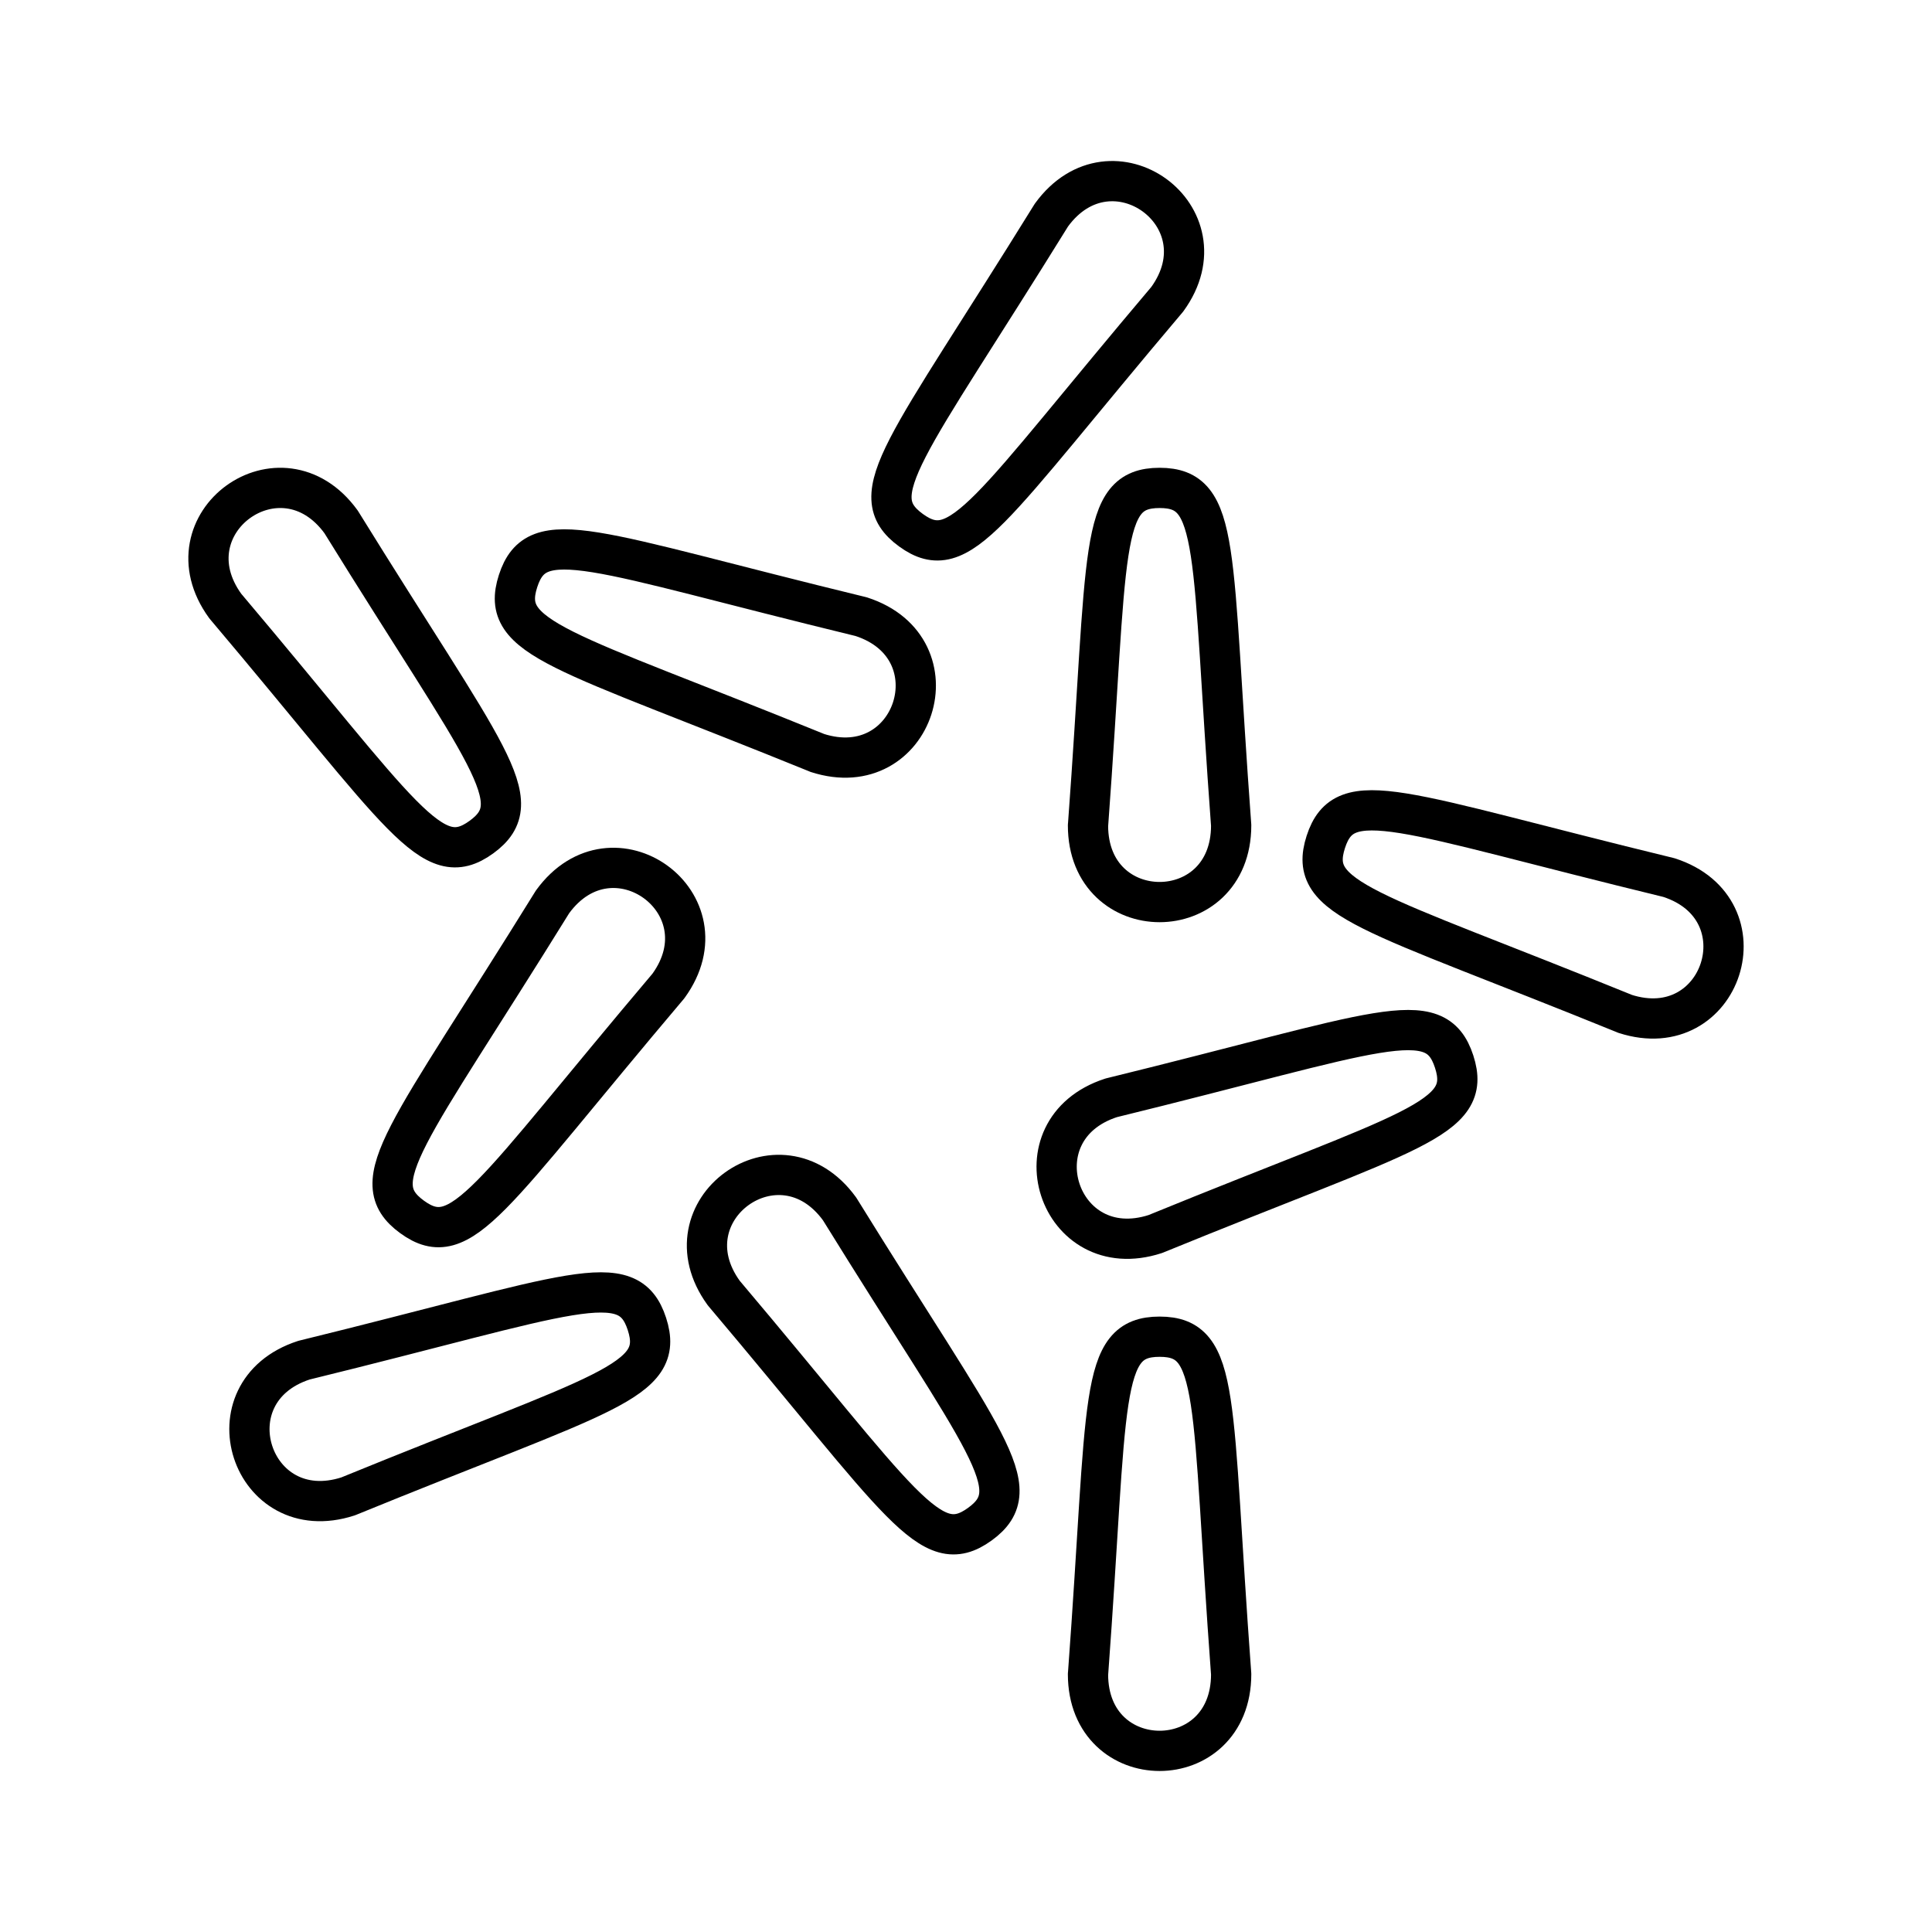
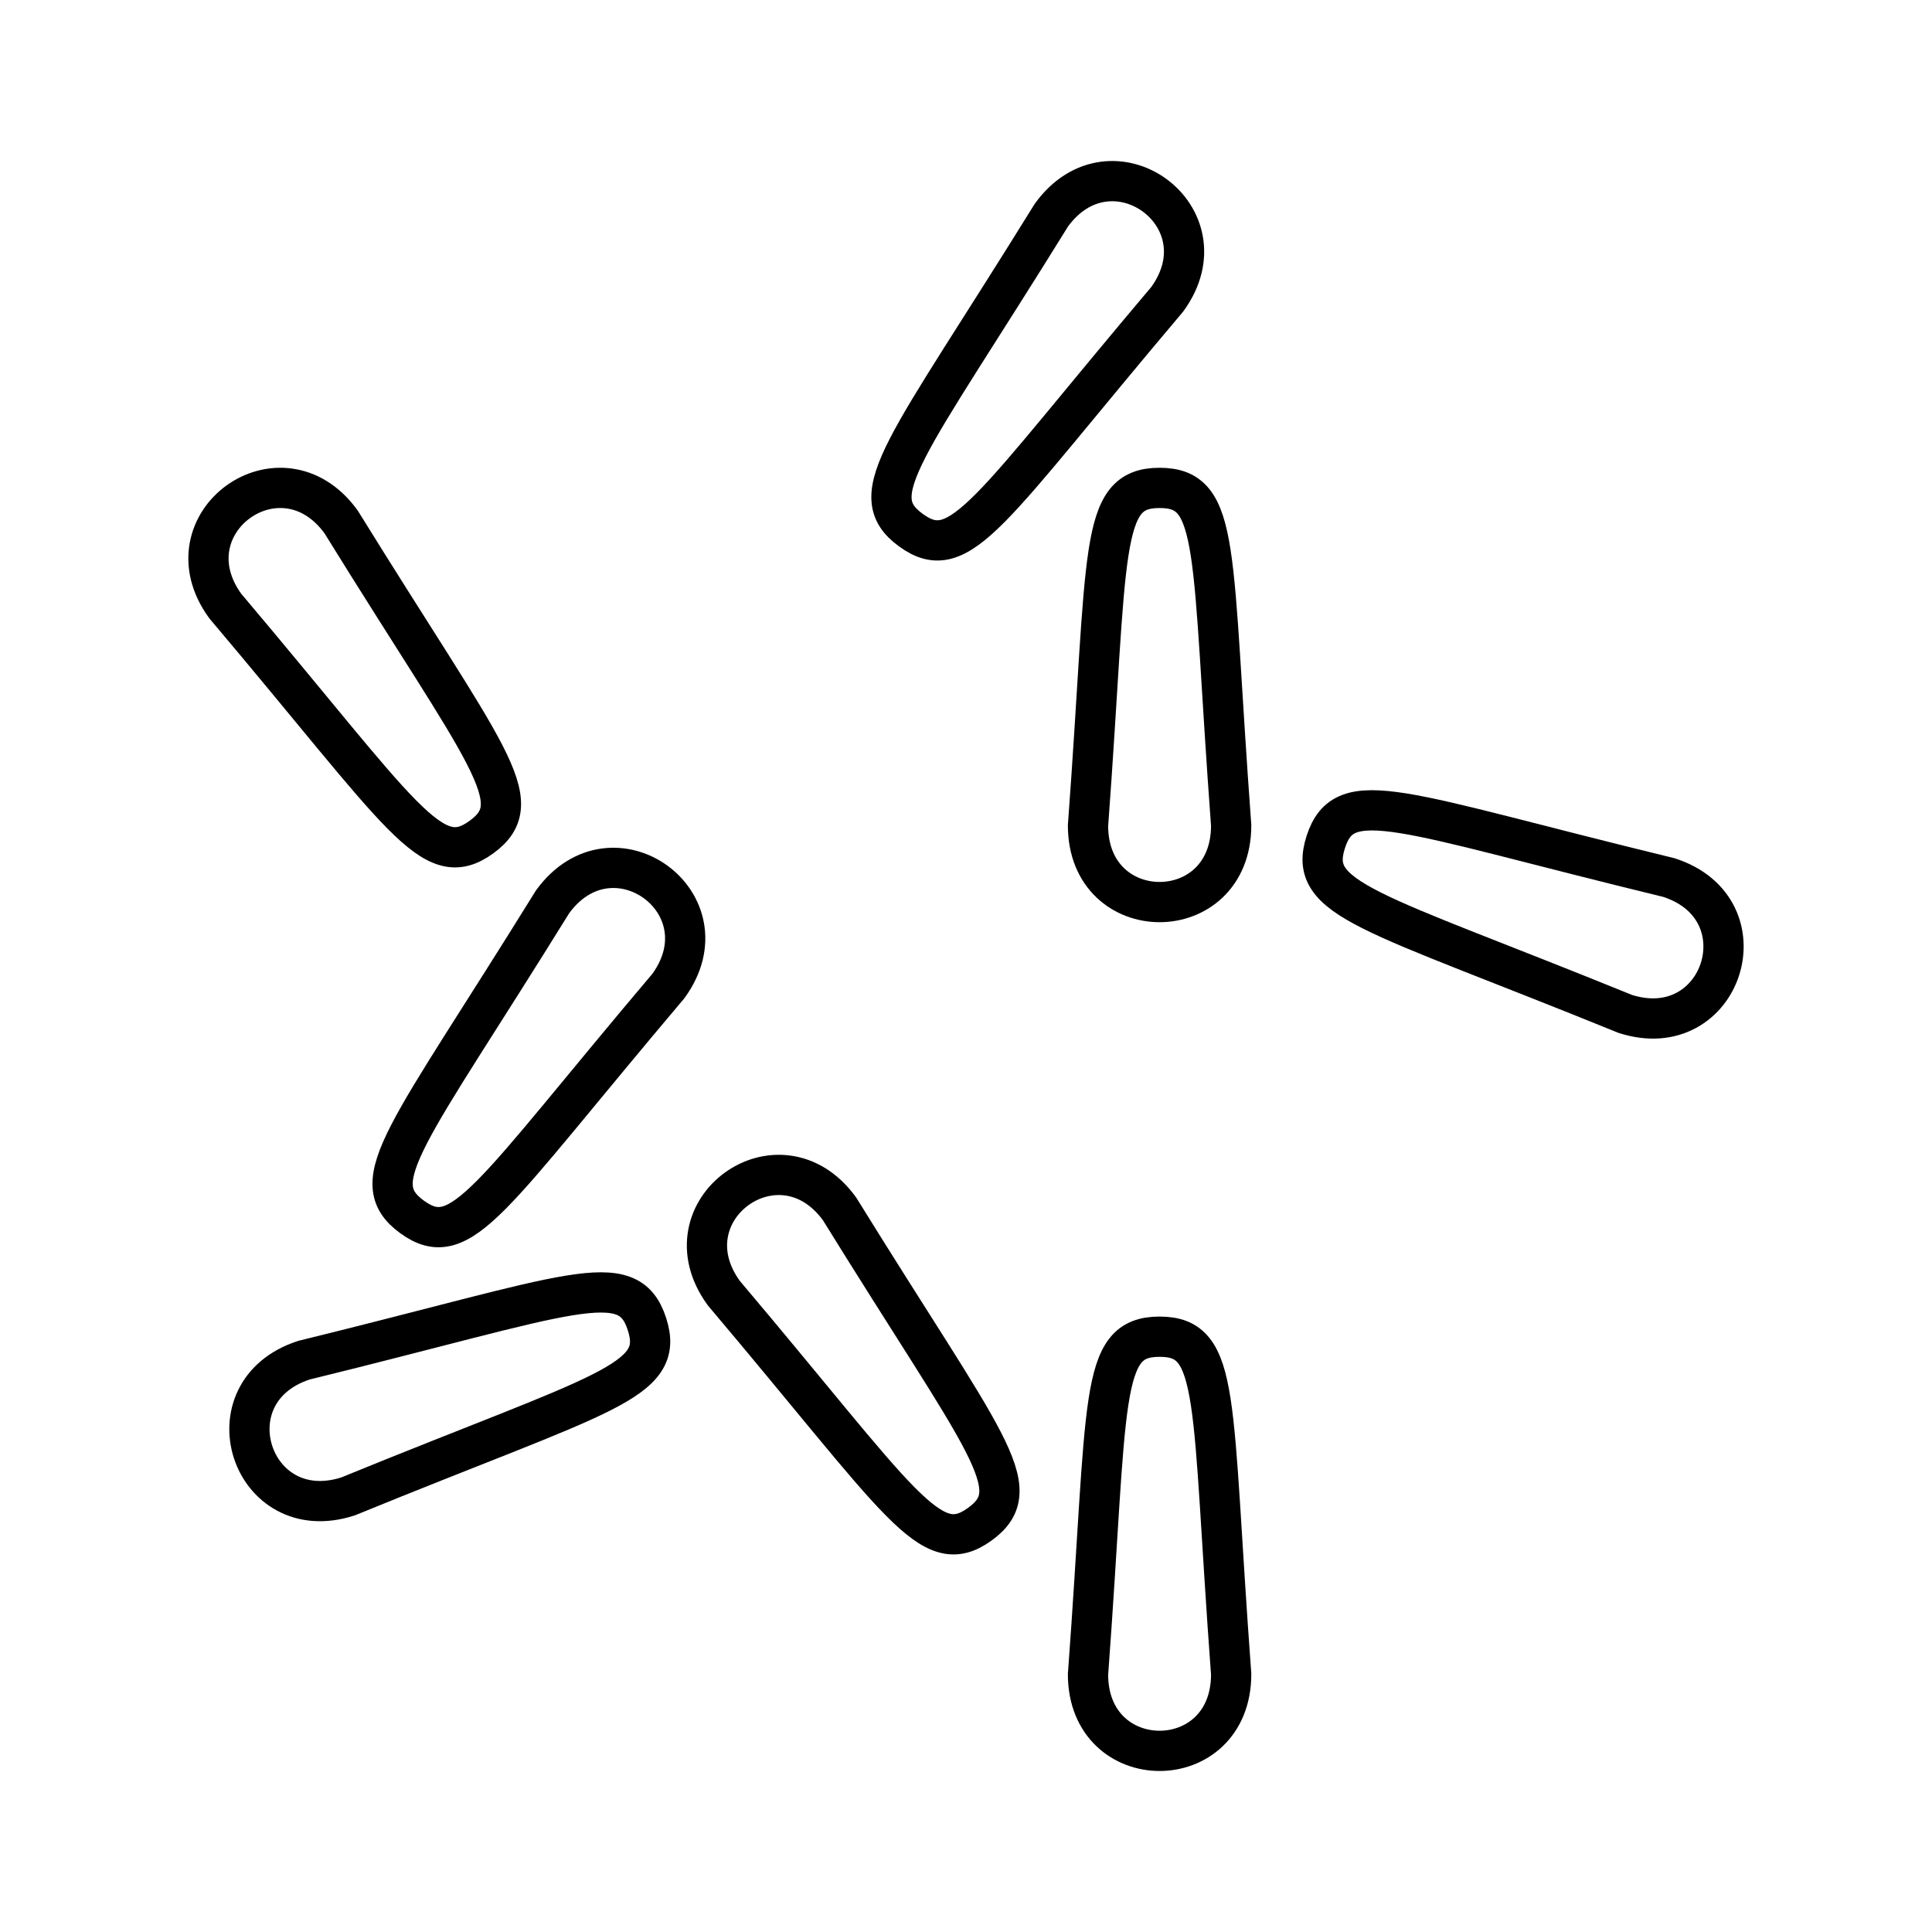
<svg xmlns="http://www.w3.org/2000/svg" width="800px" height="800px" viewBox="0 0 48 48" id="b">
  <defs>
    <style>.c{fill:none;stroke:#000000;stroke-linecap:round;stroke-linejoin:round;}</style>
  </defs>
  <path class="c" d="m29,7.435c1.493-2.056-1.385-4.146-2.878-2.091-3.621,5.849-4.722,6.933-3.489,7.829,1.233.896,1.924-.487,6.367-5.738h0Z" />
  <path class="c" d="m16.606,24.497c1.493-2.056-1.385-4.146-2.878-2.091-3.621,5.849-4.722,6.933-3.489,7.829,1.233.896,1.924-.487,6.367-5.738h0Z" />
  <path class="c" d="m27.031,41.594c0,2.541,3.557,2.541,3.557,0-.508-6.86-.254-8.384-1.778-8.384s-1.27,1.524-1.778,8.384Z" />
  <path class="c" d="m27.031,20.506c0,2.541,3.557,2.541,3.557,0-.508-6.86-.254-8.384-1.778-8.384s-1.27,1.524-1.778,8.384Z" />
  <path class="c" d="m40.371,25.188c2.418.781,3.511-2.604,1.093-3.385-6.684-1.625-8.057-2.335-8.525-.885-.469,1.451,1.06,1.677,7.432,4.269h-0Z" />
-   <path class="c" d="m20.303,18.706c2.418.781,3.511-2.604,1.093-3.385-6.684-1.625-8.057-2.335-8.525-.885-.469,1.451,1.06,1.677,7.432,4.269h-0Z" />
  <path class="c" d="m7.55,33.794c-2.416.785-1.317,4.168,1.099,3.383,6.367-2.604,7.895-2.833,7.424-4.283-.471-1.45-1.843-.737-8.524.9h0Z" />
-   <path class="c" d="m27.605,27.276c-2.416.785-1.317,4.168,1.099,3.383,6.367-2.604,7.895-2.833,7.424-4.283s-1.843-.737-8.524.9h0Z" />
  <path class="c" d="m8.475,12.967c-1.492-2.057-4.371.033-2.879,2.089,4.44,5.254,5.13,6.637,6.364,5.742,1.234-.895.133-1.98-3.485-7.831h-0Z" />
  <path class="c" d="m20.86,30.036c-1.492-2.057-4.371.033-2.879,2.089,4.44,5.254,5.13,6.637,6.364,5.742,1.234-.895.133-1.98-3.485-7.831h-0Z" />
</svg>